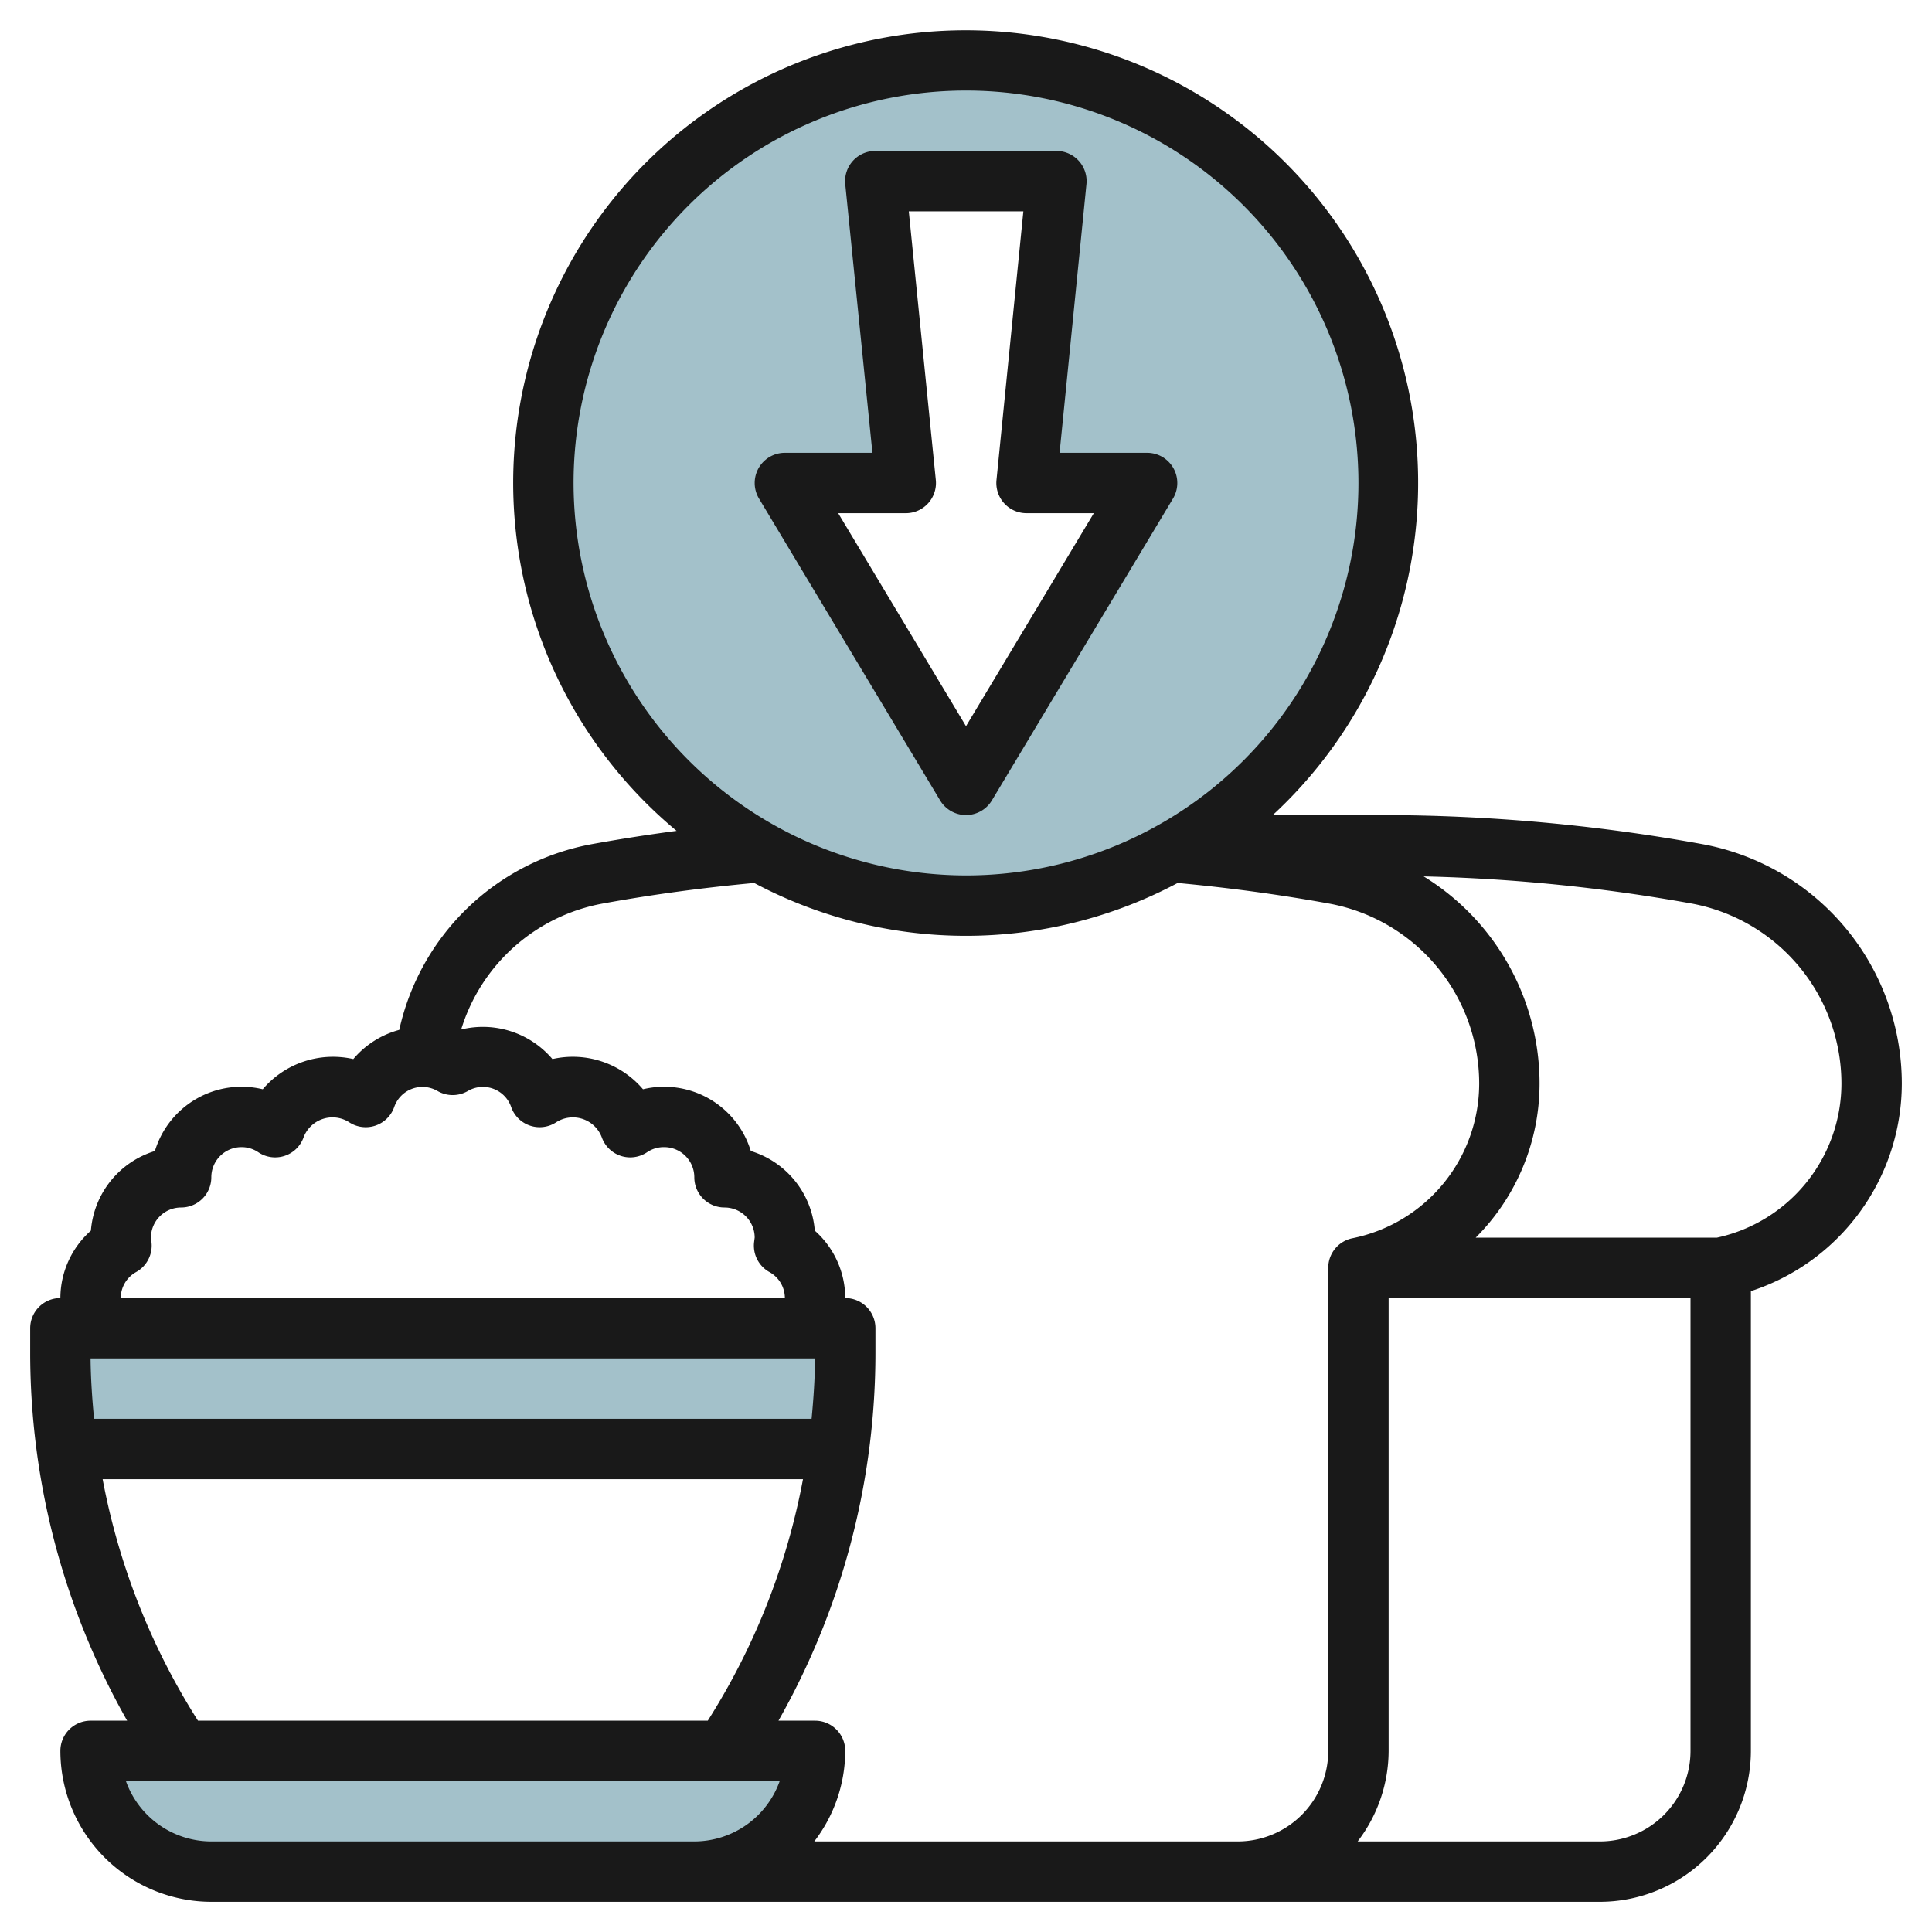
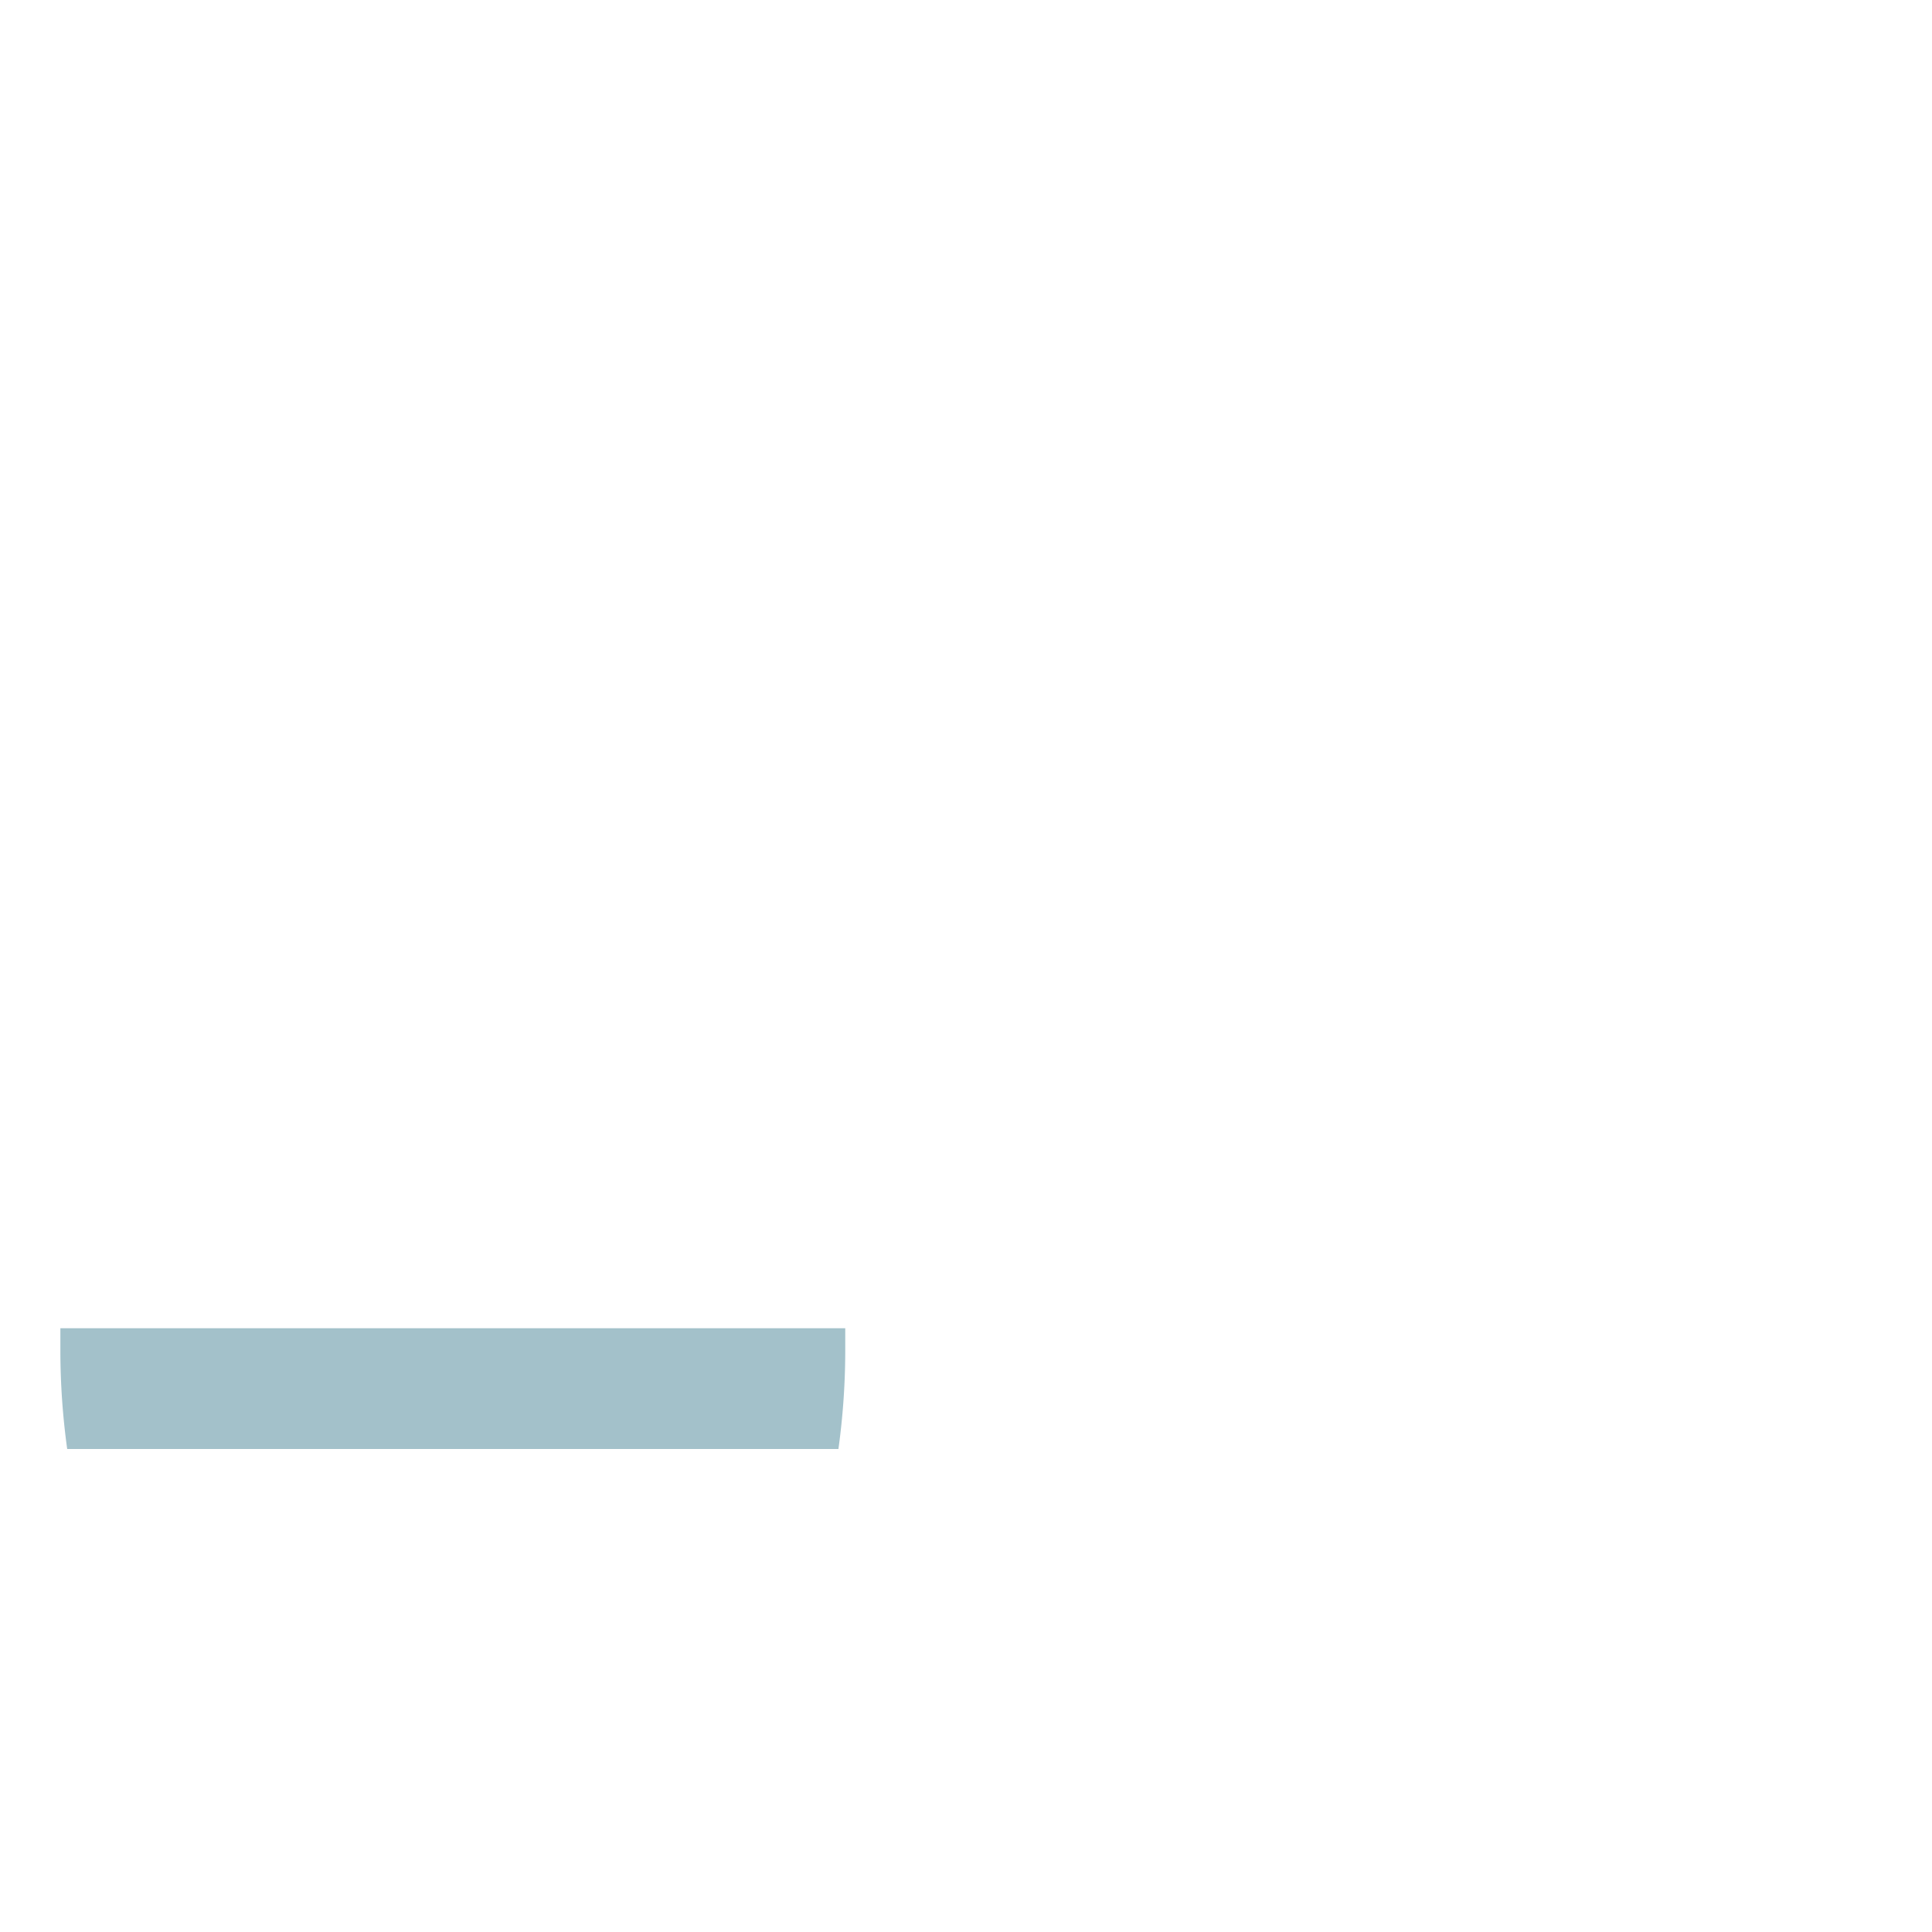
<svg xmlns="http://www.w3.org/2000/svg" id="Layer_3" data-name="Layer 3" viewBox="0 0 64 64" width="512" height="512">
-   <path d="M3,58H27a0,0,0,0,1,0,0v0a4,4,0,0,1-4,4H7a4,4,0,0,1-4-4v0a0,0,0,0,1,0,0Z" style="fill:#a3c1ca" />
-   <path d="M32,2A14,14,0,1,0,46,16,14,14,0,0,0,32,2Zm0,24L26,16h4L29,6h6L34,16h4Z" style="fill:#a3c1ca" />
  <path d="M28,44H2v.789A23.859,23.859,0,0,0,2.226,48H27.774A23.862,23.862,0,0,0,28,44.789Z" style="fill:#a3c1ca" />
-   <path d="M3,57a1,1,0,0,0-1,1,5.006,5.006,0,0,0,5,5H53a5.006,5.006,0,0,0,5-5V42.771a7.242,7.242,0,0,0,5-6.87,8.069,8.069,0,0,0-6.627-7.941A59.73,59.73,0,0,0,45.721,27H42.163a14.989,14.989,0,1,0-19.75.524c-.935.124-1.866.269-2.787.436a8.017,8.017,0,0,0-6.4,6.156,3.012,3.012,0,0,0-1.522.967,3.054,3.054,0,0,0-3,1,3,3,0,0,0-3.573,2.046,3.007,3.007,0,0,0-2.12,2.638A2.992,2.992,0,0,0,2,43a1,1,0,0,0-1,1v.789A24.728,24.728,0,0,0,4.212,57Zm4,4a3.006,3.006,0,0,1-2.829-2H25.829A3.006,3.006,0,0,1,23,61Zm46,0H44.974A4.948,4.948,0,0,0,46,58V43H56V58A3,3,0,0,1,53,61Zm8-25.1A5.231,5.231,0,0,1,56.871,41H48.883A7.218,7.218,0,0,0,51,35.9a8.061,8.061,0,0,0-3.84-6.868,57.634,57.634,0,0,1,8.856.895A6.068,6.068,0,0,1,61,35.9ZM19,16A13,13,0,1,1,32,29,13.015,13.015,0,0,1,19,16Zm.984,13.928c1.647-.3,3.328-.524,5-.678a14.927,14.927,0,0,0,14.028,0c1.674.155,3.355.38,5,.679A6.068,6.068,0,0,1,49,35.9a5.235,5.235,0,0,1-4.2,5.119A1,1,0,0,0,44,42V58a3,3,0,0,1-3,3H26.974A4.948,4.948,0,0,0,28,58a1,1,0,0,0-1-1H25.788A24.728,24.728,0,0,0,29,44.789V44a1,1,0,0,0-1-1,2.992,2.992,0,0,0-1.009-2.233,3.007,3.007,0,0,0-2.12-2.638A3,3,0,0,0,21.3,36.083a3.051,3.051,0,0,0-3-1,3.026,3.026,0,0,0-3.023-.98A6.043,6.043,0,0,1,19.984,29.928ZM3,45H27c-.006.671-.051,1.337-.115,2H3.116C3.052,46.337,3.007,45.671,3,45Zm1.516-2.866a1,1,0,0,0,.5-1L5,41a1,1,0,0,1,1-1,1,1,0,0,0,1-1,1,1,0,0,1,1-1,.99.99,0,0,1,.559.171,1,1,0,0,0,1.5-.5,1.024,1.024,0,0,1,1.5-.5,1,1,0,0,0,1.5-.5.991.991,0,0,1,1.434-.531,1,1,0,0,0,1.006,0,.99.99,0,0,1,1.434.531,1,1,0,0,0,1.5.5,1.024,1.024,0,0,1,1.5.5,1,1,0,0,0,1.5.5A.99.99,0,0,1,22,38a1,1,0,0,1,1,1,1,1,0,0,0,1,1,1,1,0,0,1,1,.994l-.018.141a1,1,0,0,0,.5,1A.987.987,0,0,1,26,43H4A.987.987,0,0,1,4.517,42.134ZM3.4,49H26.6a22.723,22.723,0,0,1-3.154,8H6.558A22.723,22.723,0,0,1,3.4,49Z" style="fill:#191919" />
-   <path d="M31.143,26.515a1,1,0,0,0,1.714,0l6-10A1,1,0,0,0,38,15H35.1l.89-8.9A1,1,0,0,0,35,5H29a1,1,0,0,0-1,1.1L28.9,15H26a1,1,0,0,0-.857,1.515ZM30,17a1,1,0,0,0,1-1.1L30.105,7H33.9l-.89,8.9A1,1,0,0,0,34,17h2.234L32,24.056,27.766,17Z" style="fill:#191919" />
</svg>